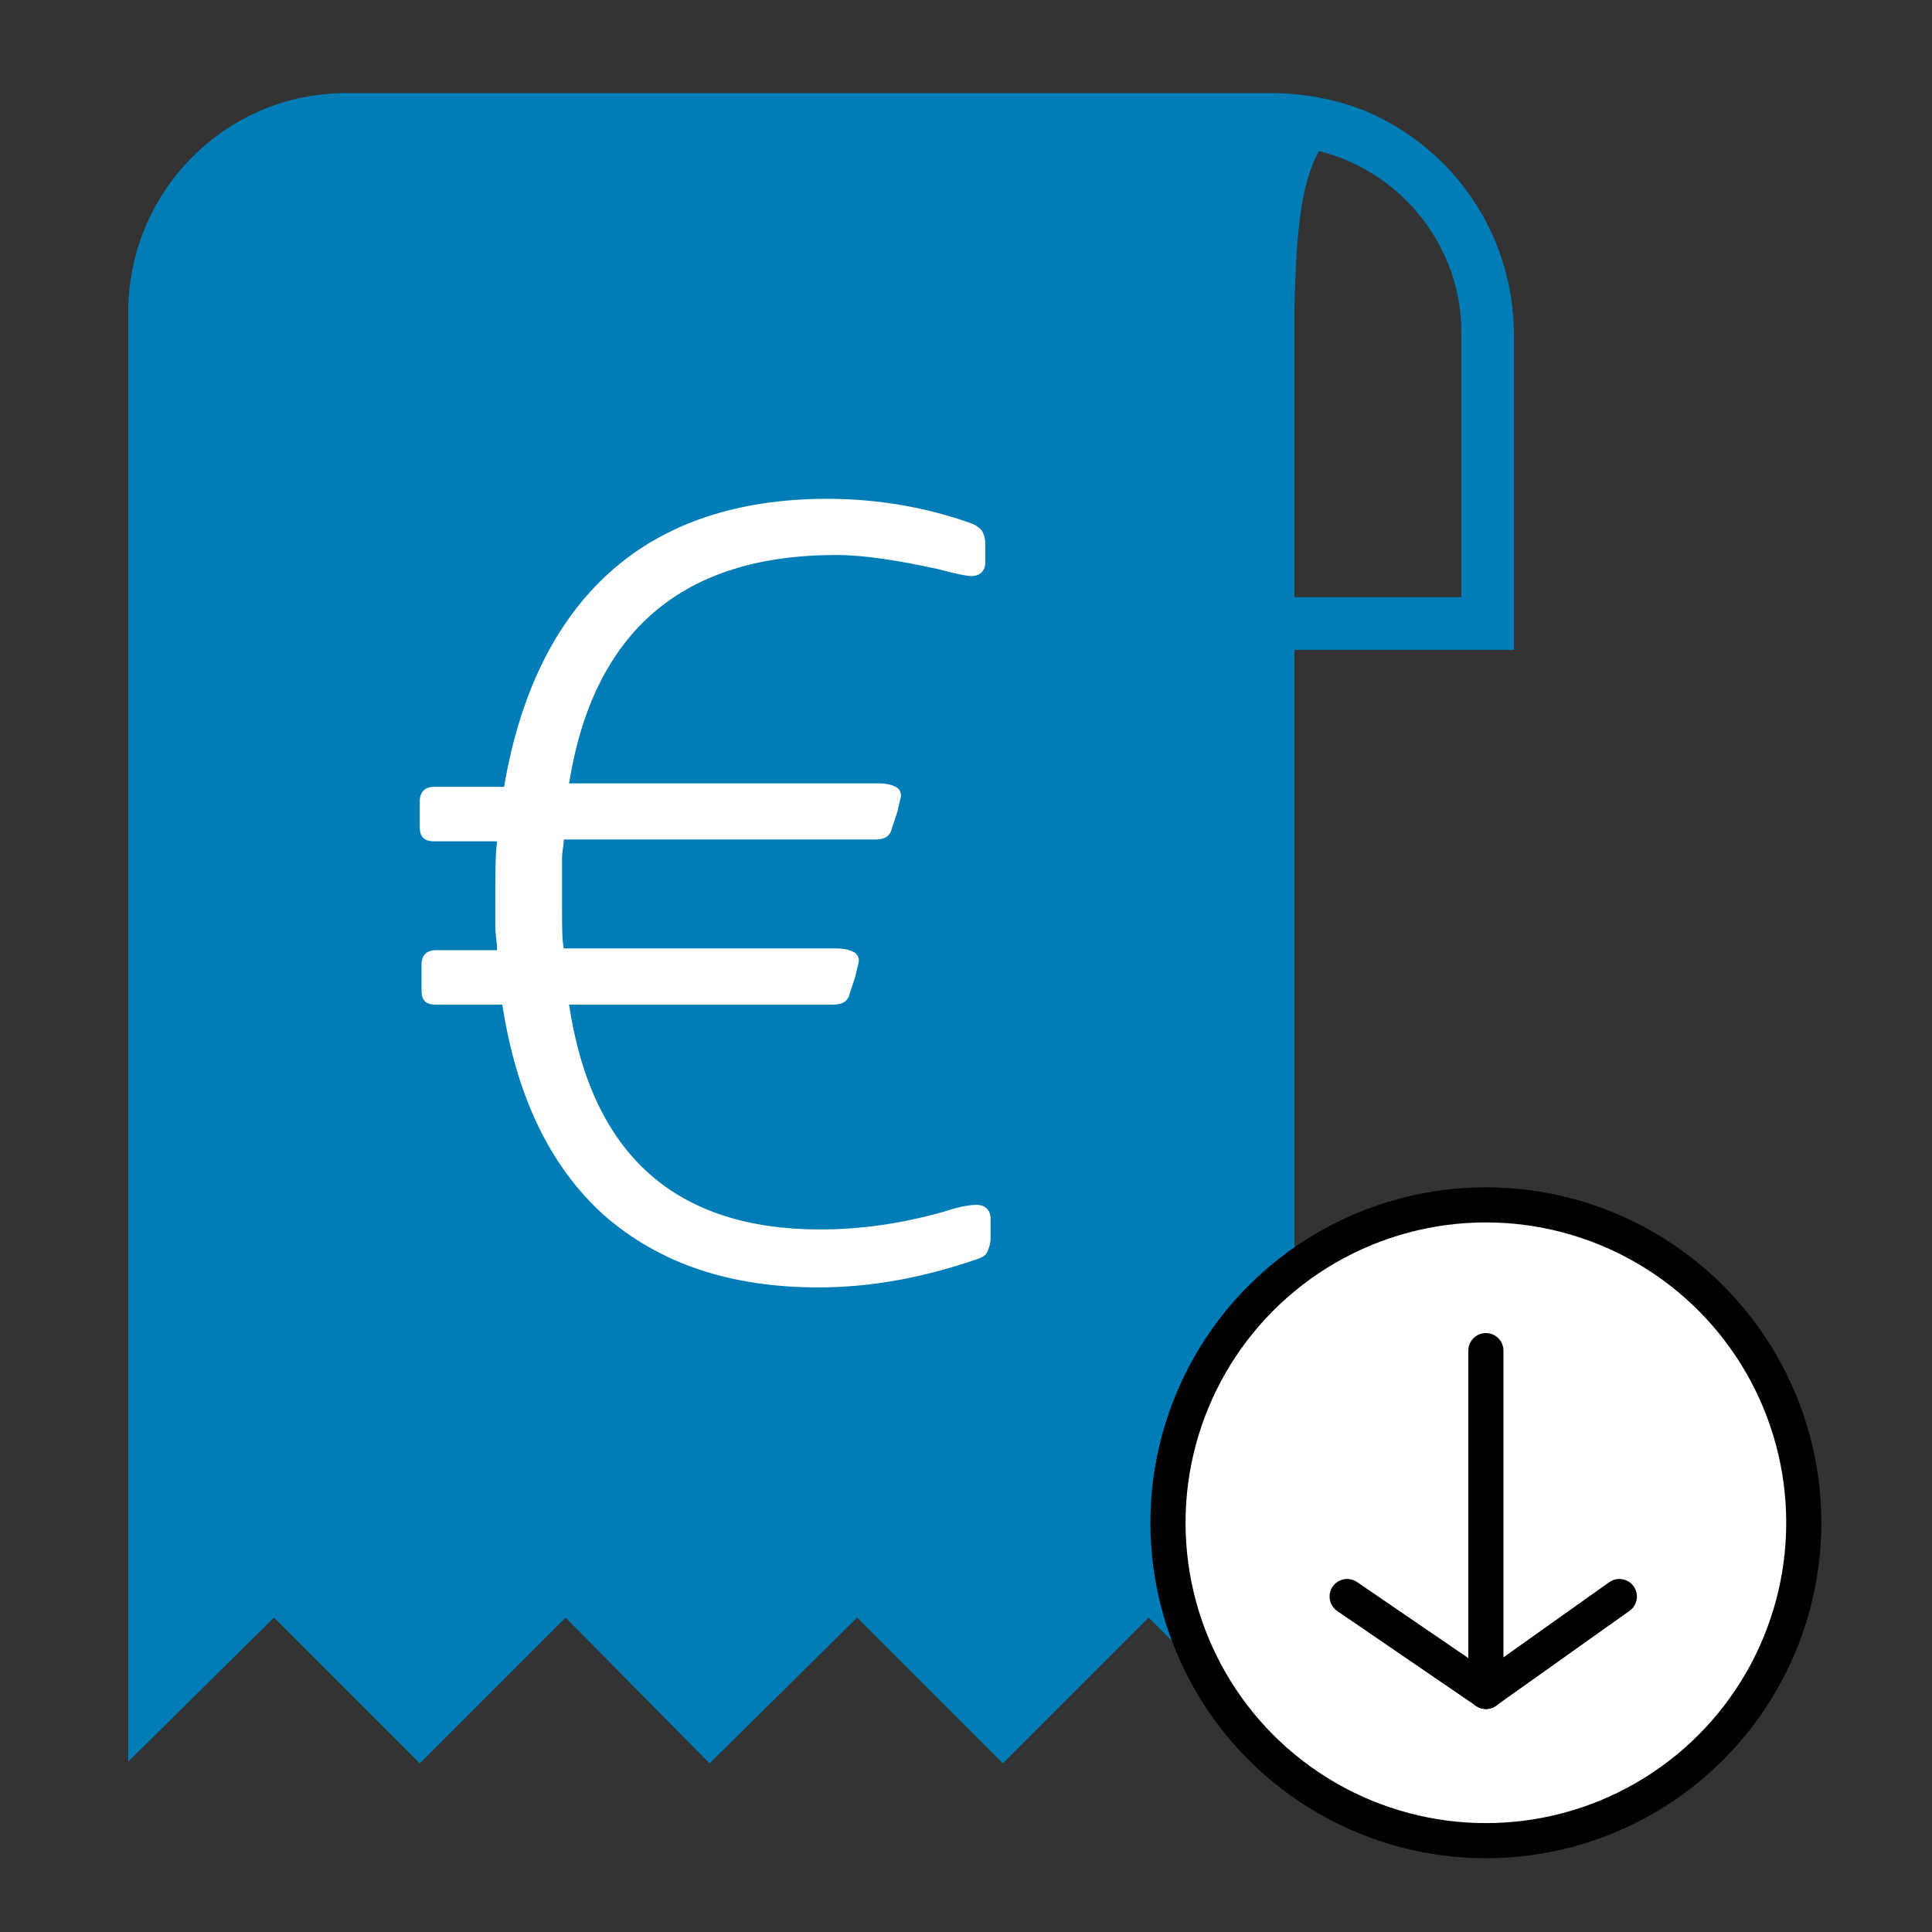
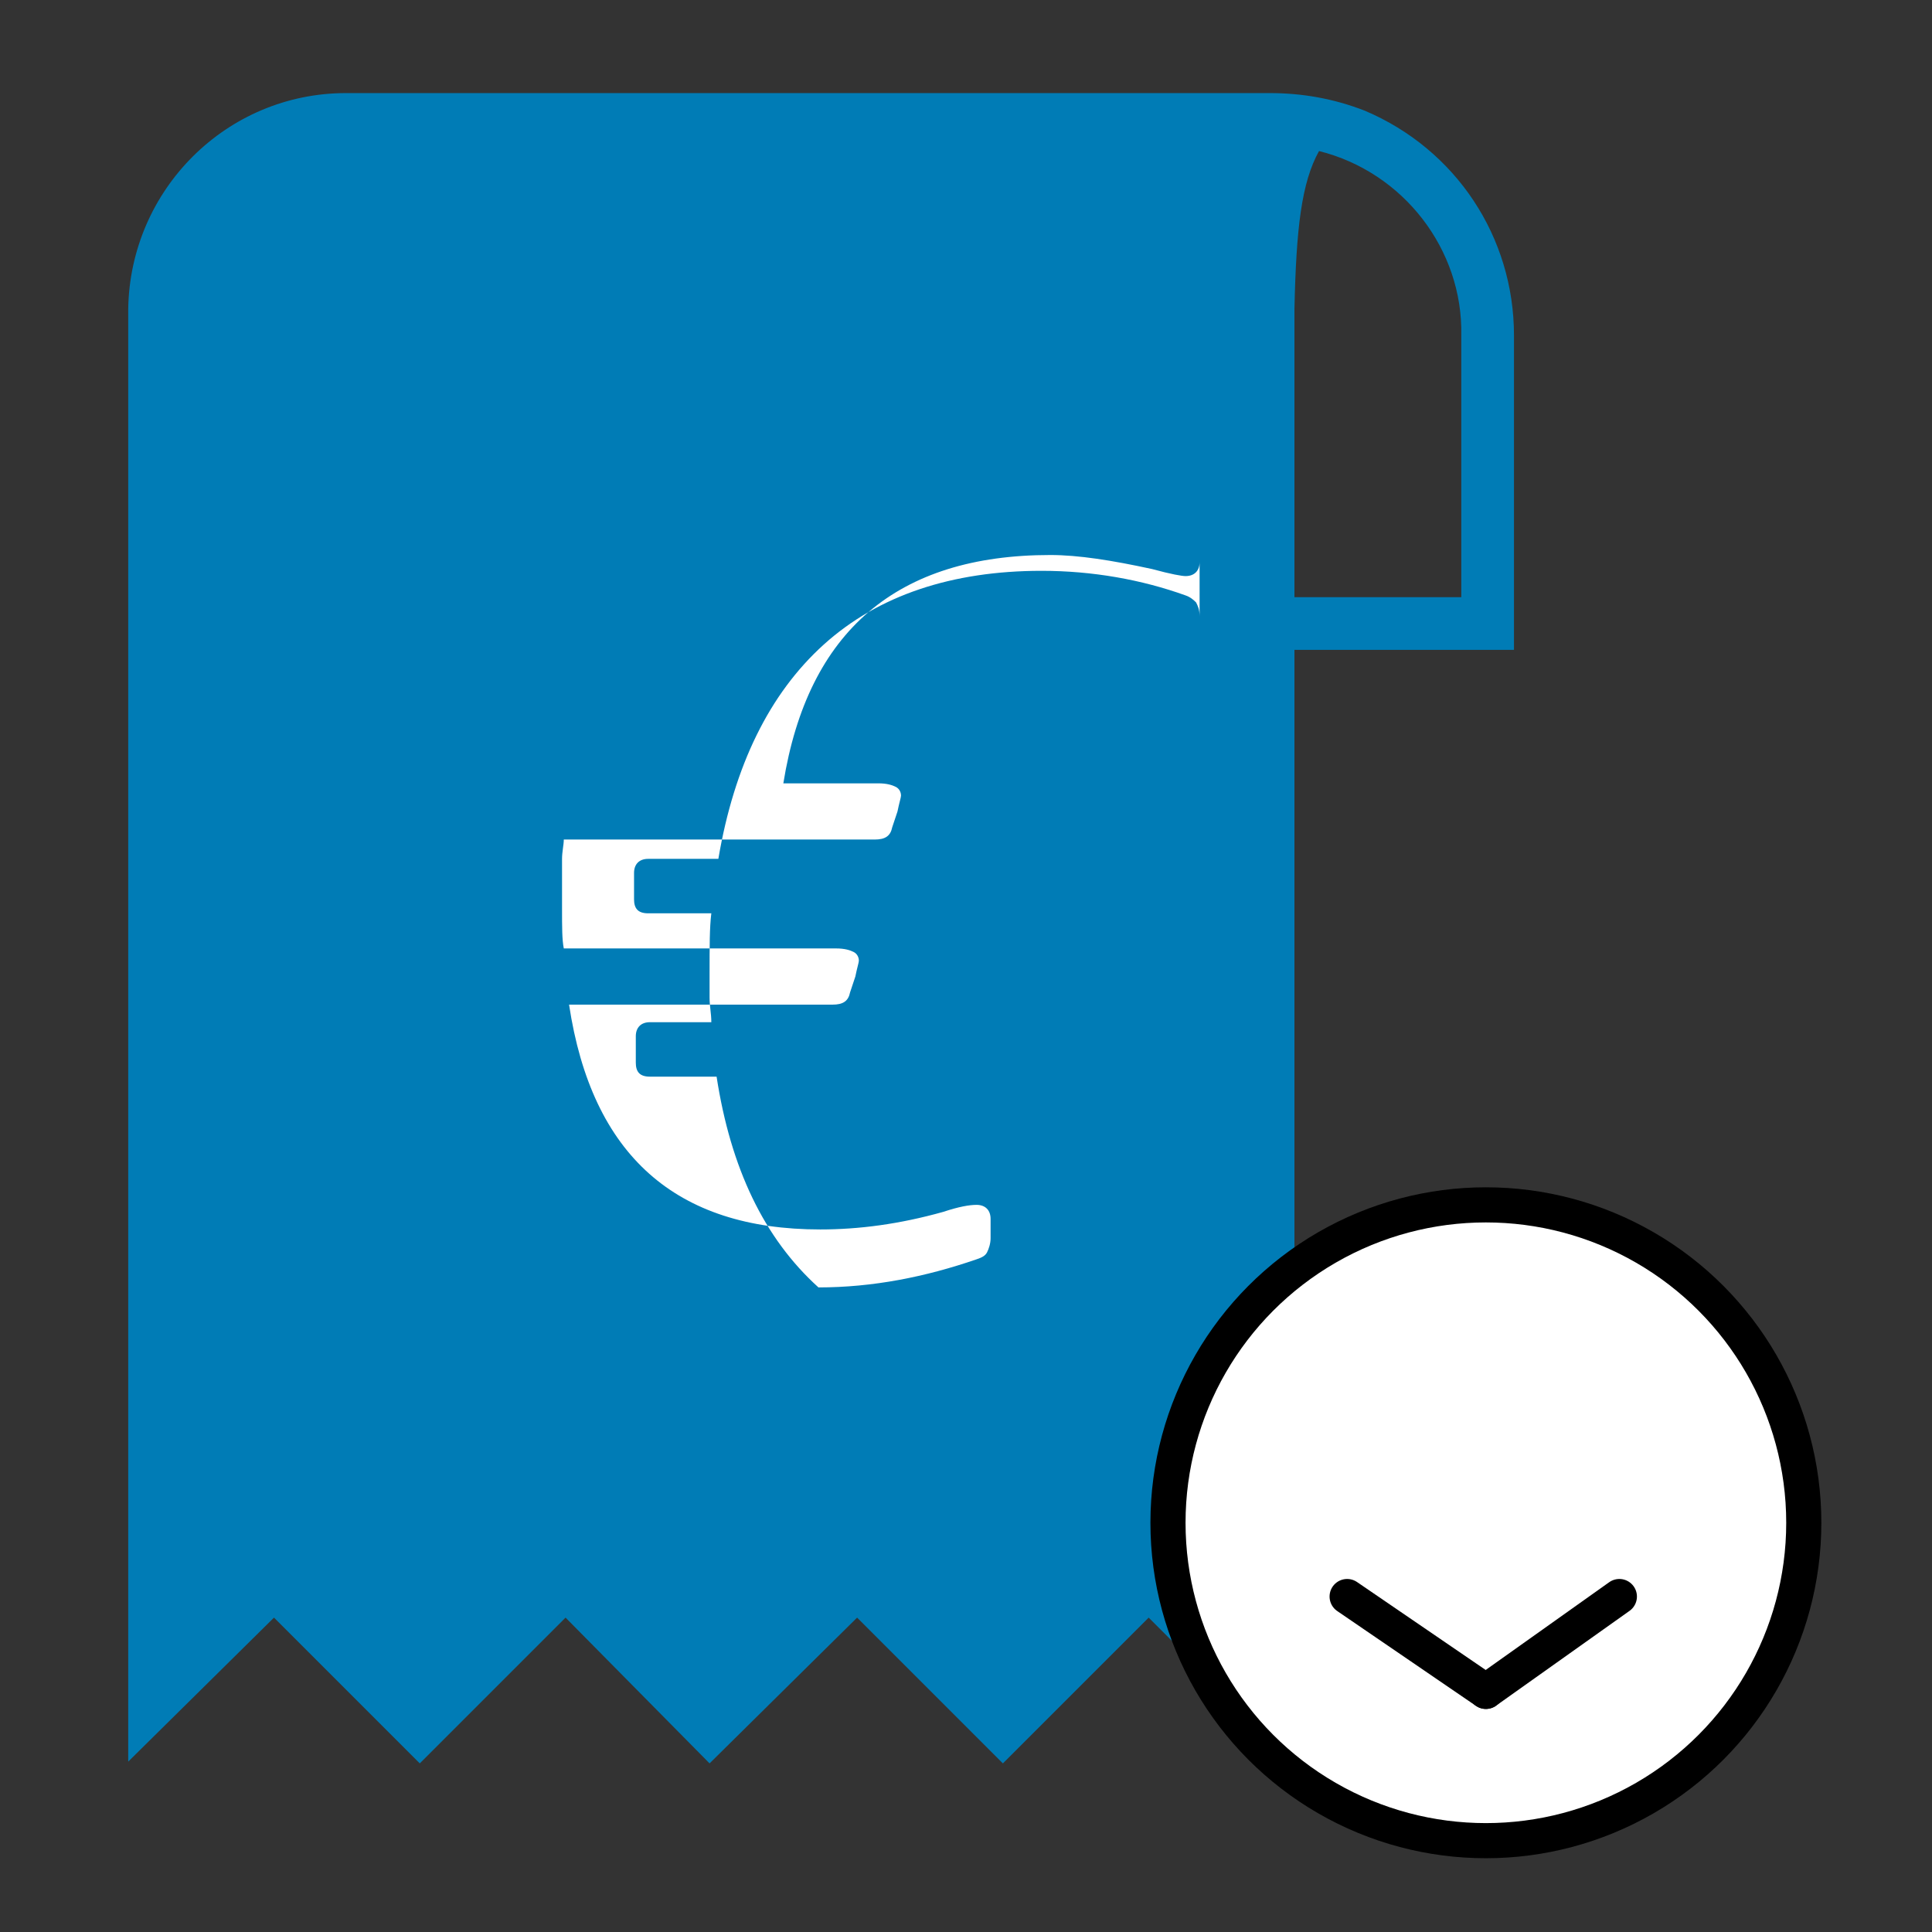
<svg xmlns="http://www.w3.org/2000/svg" version="1.1" id="Layer_1" x="0px" y="0px" viewBox="0 0 110 110" style="enable-background:new 0 0 110 110;" xml:space="preserve">
  <rect x="0" y="0" width="110" height="110" fill="#333333" stroke="none" />
  <style type="text/css">
	.st0{fill:#007CB6;}
	.st1{fill:#FFFFFF;stroke:#000000;stroke-width:2;stroke-miterlimit:10;}
	.st2{fill:none;stroke:#000000;stroke-width:2;stroke-linecap:round;stroke-miterlimit:10;}
	.st3{enable-background:new    ;}
	.st4{fill:#FFFFFF;}
</style>
  <g id="Row_6">
    <path class="st0" d="M77.7,6.3L77.7,6.3c-1.8-0.7-3.6-1-5.4-1H19.7c-6.8,0-12.3,5.5-12.4,12.3v82.7l8.3-8.2l8.3,8.3l8.3-8.3   l8.2,8.3l8.4-8.3l8.3,8.3l8.3-8.3l8.3,8.3V37h12.5V19.1C86.2,13.5,82.9,8.5,77.7,6.3z M83.2,34h-9.5V17.6c0.1-4.6,0.4-7.2,1.4-9   c4.8,1.2,8.2,5.6,8.1,10.5V34z" />
-     <path class="st0" d="M77.8,6.3L77.8,6.3L77.8,6.3L77.8,6.3z" />
    <circle class="st1" cx="84.6" cy="86.7" r="18.1" />
-     <line class="st2" x1="84.6" y1="76.9" x2="84.6" y2="96.3" />
    <line class="st2" x1="76.7" y1="90.9" x2="84.6" y2="96.3" />
    <line class="st2" x1="92.2" y1="90.9" x2="84.6" y2="96.3" />
  </g>
  <g class="st3">
-     <path class="st4" d="M46.6,73.3c-5.1,0-9.1-1.4-12.2-4.1c-3.1-2.8-5-6.8-5.8-12h-3.8c-0.6,0-0.8-0.3-0.8-0.8v-1.5   c0-0.5,0.3-0.8,0.8-0.8h3.5c0-0.5-0.1-0.9-0.1-1.4c0-0.5,0-0.9,0-1.4c0-1.5,0-2.6,0.1-3.4h-3.6c-0.6,0-0.8-0.3-0.8-0.8v-1.5   c0-0.5,0.3-0.8,0.8-0.8h4c0.9-5.3,2.9-9.4,6-12.2c3.1-2.8,7.3-4.2,12.4-4.2c2.9,0,5.7,0.5,8.2,1.4c0.3,0.1,0.5,0.3,0.6,0.4   c0.1,0.2,0.2,0.4,0.2,0.8V32c0,0.5-0.3,0.8-0.8,0.8c-0.2,0-0.8-0.1-1.9-0.4c-2.3-0.5-4.2-0.8-5.8-0.8c-8.7,0-13.8,4.3-15.2,13H50   c0.5,0,0.8,0.1,1,0.2c0.2,0.1,0.3,0.3,0.3,0.5c0,0.1-0.1,0.4-0.2,0.9l-0.3,0.9c-0.1,0.5-0.4,0.7-1,0.7H32.1c0,0.3-0.1,0.7-0.1,1.1   c0,0.4,0,0.7,0,1.1v1.7c0,1.1,0,1.8,0.1,2.3h15.5c0.5,0,0.8,0.1,1,0.2c0.2,0.1,0.3,0.3,0.3,0.5c0,0.1-0.1,0.4-0.2,0.9l-0.3,0.9   c-0.1,0.5-0.4,0.7-1,0.7H32.4c1.3,8.6,6.1,12.8,14.3,12.8c2.2,0,4.5-0.3,7-1c0.9-0.3,1.5-0.4,1.9-0.4c0.5,0,0.8,0.3,0.8,0.8v1.1   c0,0.3-0.1,0.6-0.2,0.8c-0.1,0.2-0.3,0.3-0.6,0.4C52.7,72.7,49.7,73.3,46.6,73.3z" />
+     <path class="st4" d="M46.6,73.3c-3.1-2.8-5-6.8-5.8-12h-3.8c-0.6,0-0.8-0.3-0.8-0.8v-1.5   c0-0.5,0.3-0.8,0.8-0.8h3.5c0-0.5-0.1-0.9-0.1-1.4c0-0.5,0-0.9,0-1.4c0-1.5,0-2.6,0.1-3.4h-3.6c-0.6,0-0.8-0.3-0.8-0.8v-1.5   c0-0.5,0.3-0.8,0.8-0.8h4c0.9-5.3,2.9-9.4,6-12.2c3.1-2.8,7.3-4.2,12.4-4.2c2.9,0,5.7,0.5,8.2,1.4c0.3,0.1,0.5,0.3,0.6,0.4   c0.1,0.2,0.2,0.4,0.2,0.8V32c0,0.5-0.3,0.8-0.8,0.8c-0.2,0-0.8-0.1-1.9-0.4c-2.3-0.5-4.2-0.8-5.8-0.8c-8.7,0-13.8,4.3-15.2,13H50   c0.5,0,0.8,0.1,1,0.2c0.2,0.1,0.3,0.3,0.3,0.5c0,0.1-0.1,0.4-0.2,0.9l-0.3,0.9c-0.1,0.5-0.4,0.7-1,0.7H32.1c0,0.3-0.1,0.7-0.1,1.1   c0,0.4,0,0.7,0,1.1v1.7c0,1.1,0,1.8,0.1,2.3h15.5c0.5,0,0.8,0.1,1,0.2c0.2,0.1,0.3,0.3,0.3,0.5c0,0.1-0.1,0.4-0.2,0.9l-0.3,0.9   c-0.1,0.5-0.4,0.7-1,0.7H32.4c1.3,8.6,6.1,12.8,14.3,12.8c2.2,0,4.5-0.3,7-1c0.9-0.3,1.5-0.4,1.9-0.4c0.5,0,0.8,0.3,0.8,0.8v1.1   c0,0.3-0.1,0.6-0.2,0.8c-0.1,0.2-0.3,0.3-0.6,0.4C52.7,72.7,49.7,73.3,46.6,73.3z" />
  </g>
</svg>